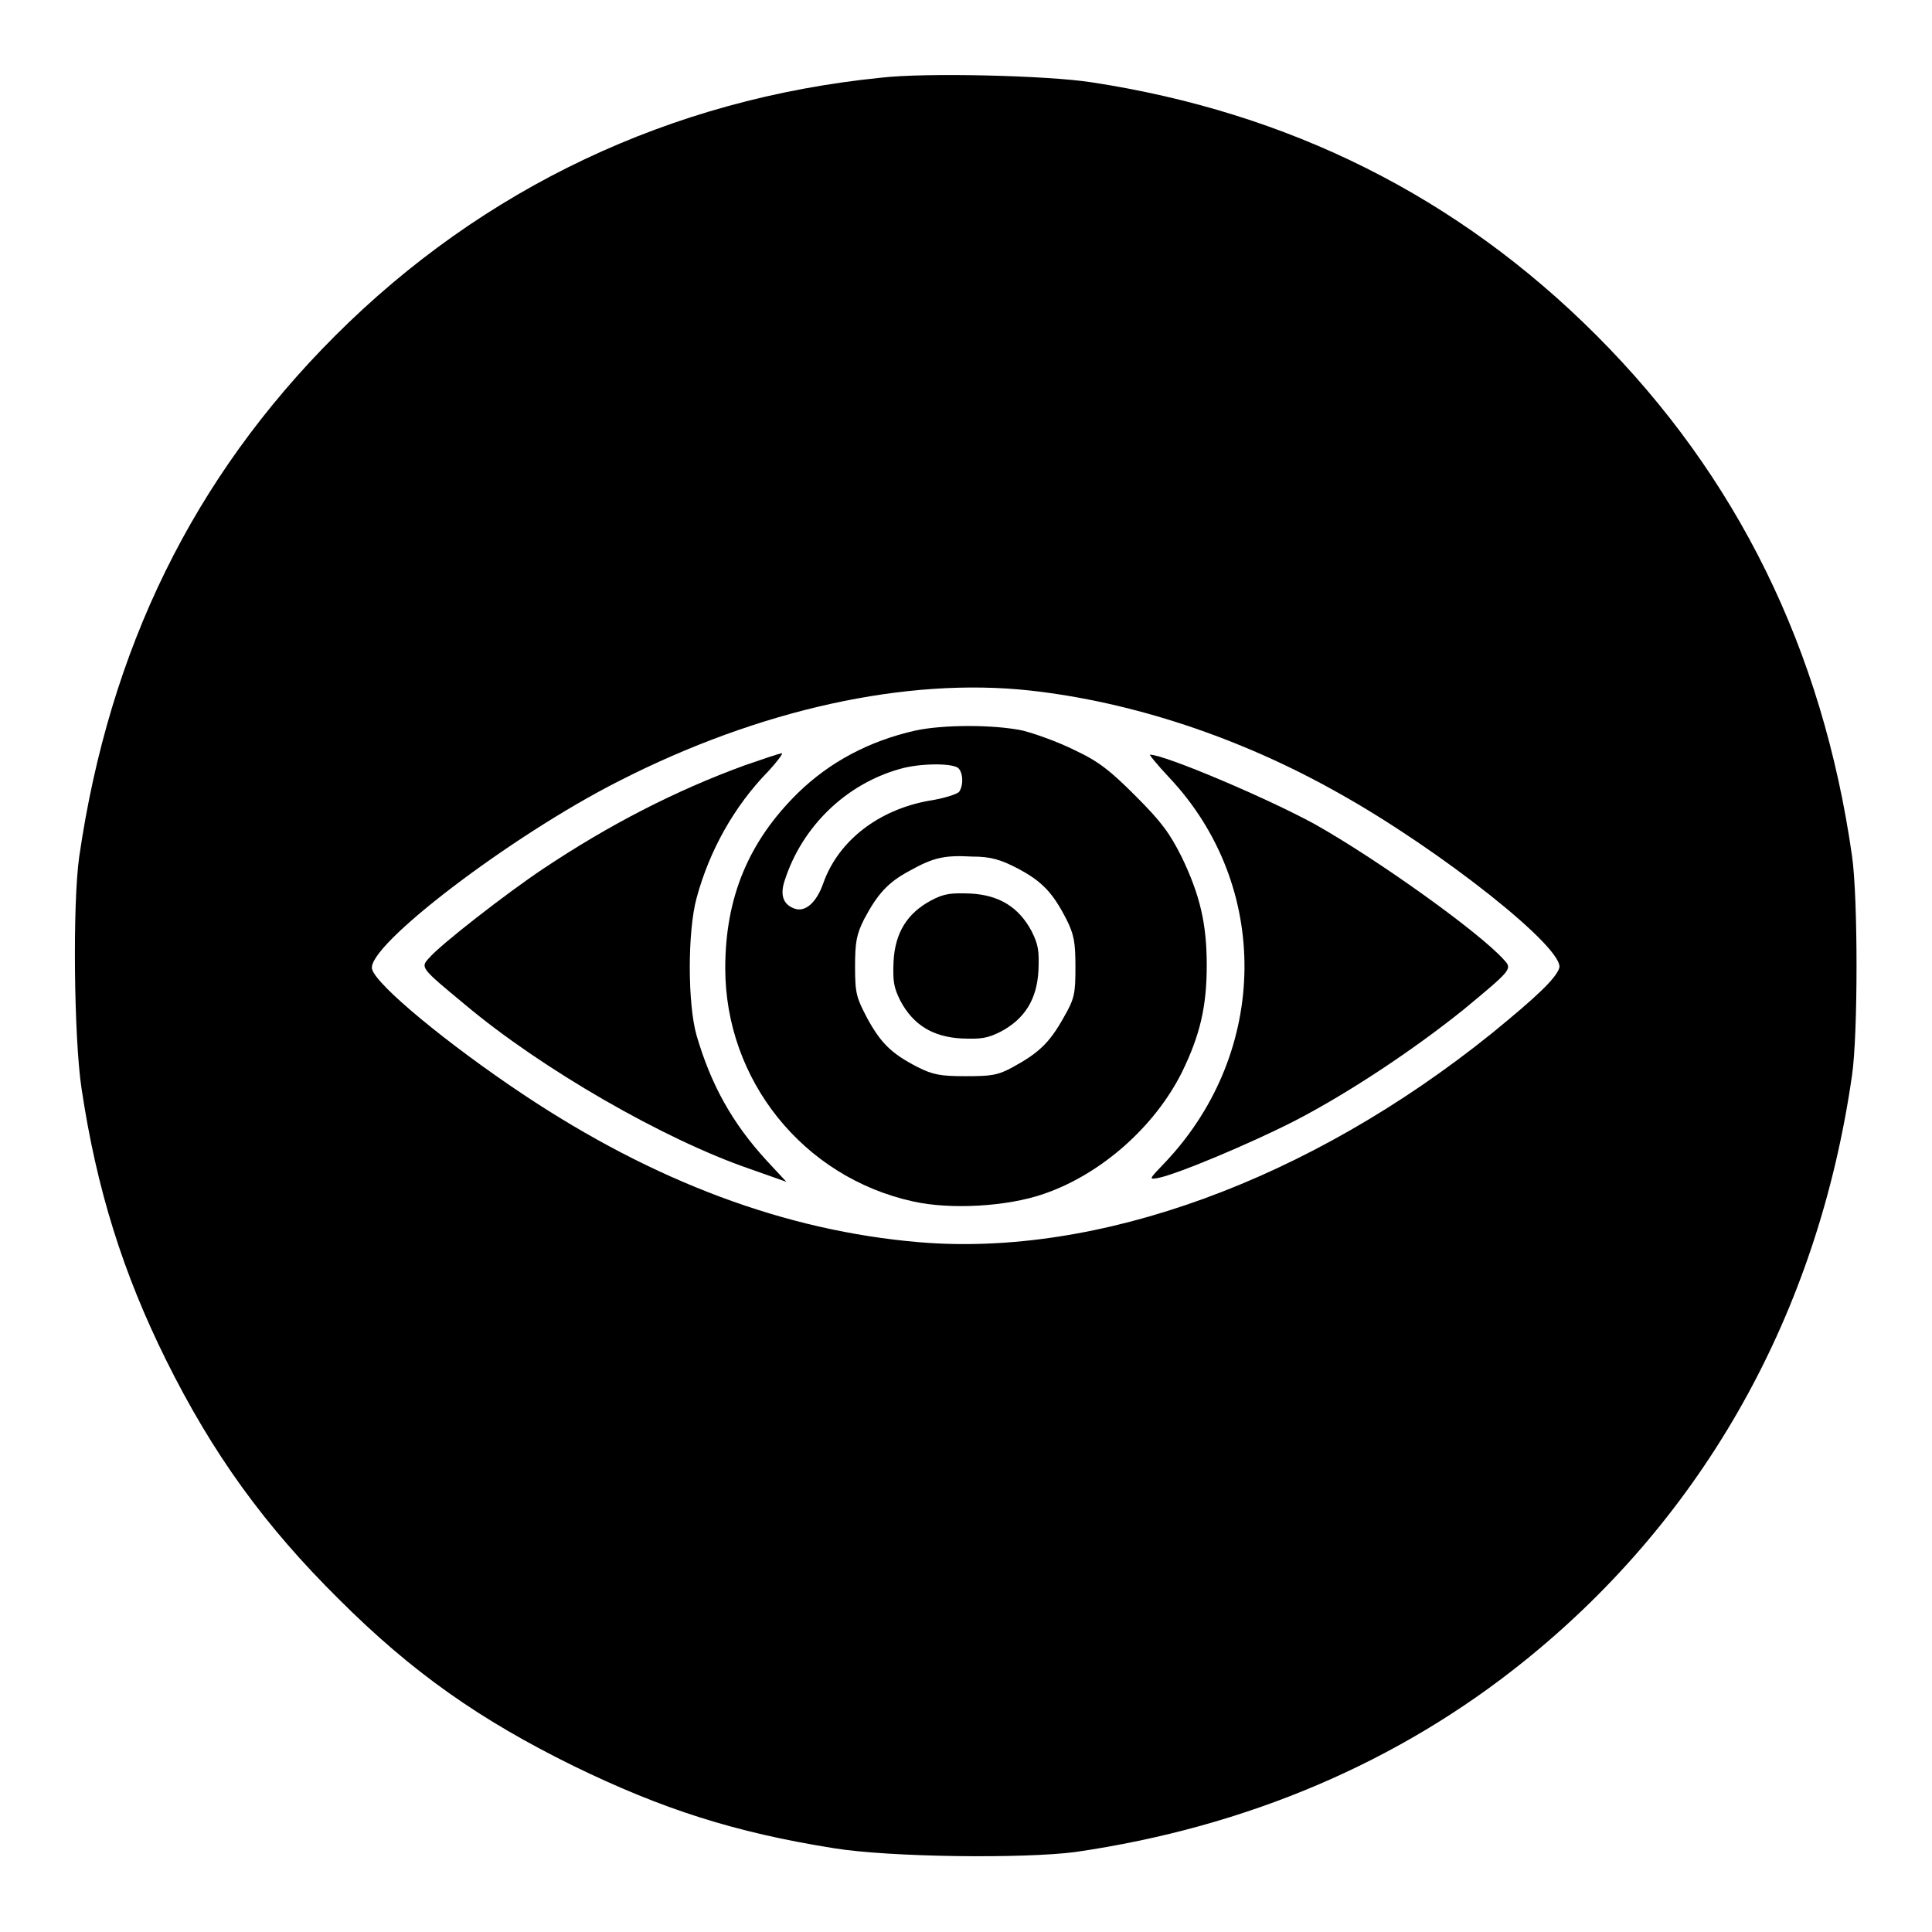
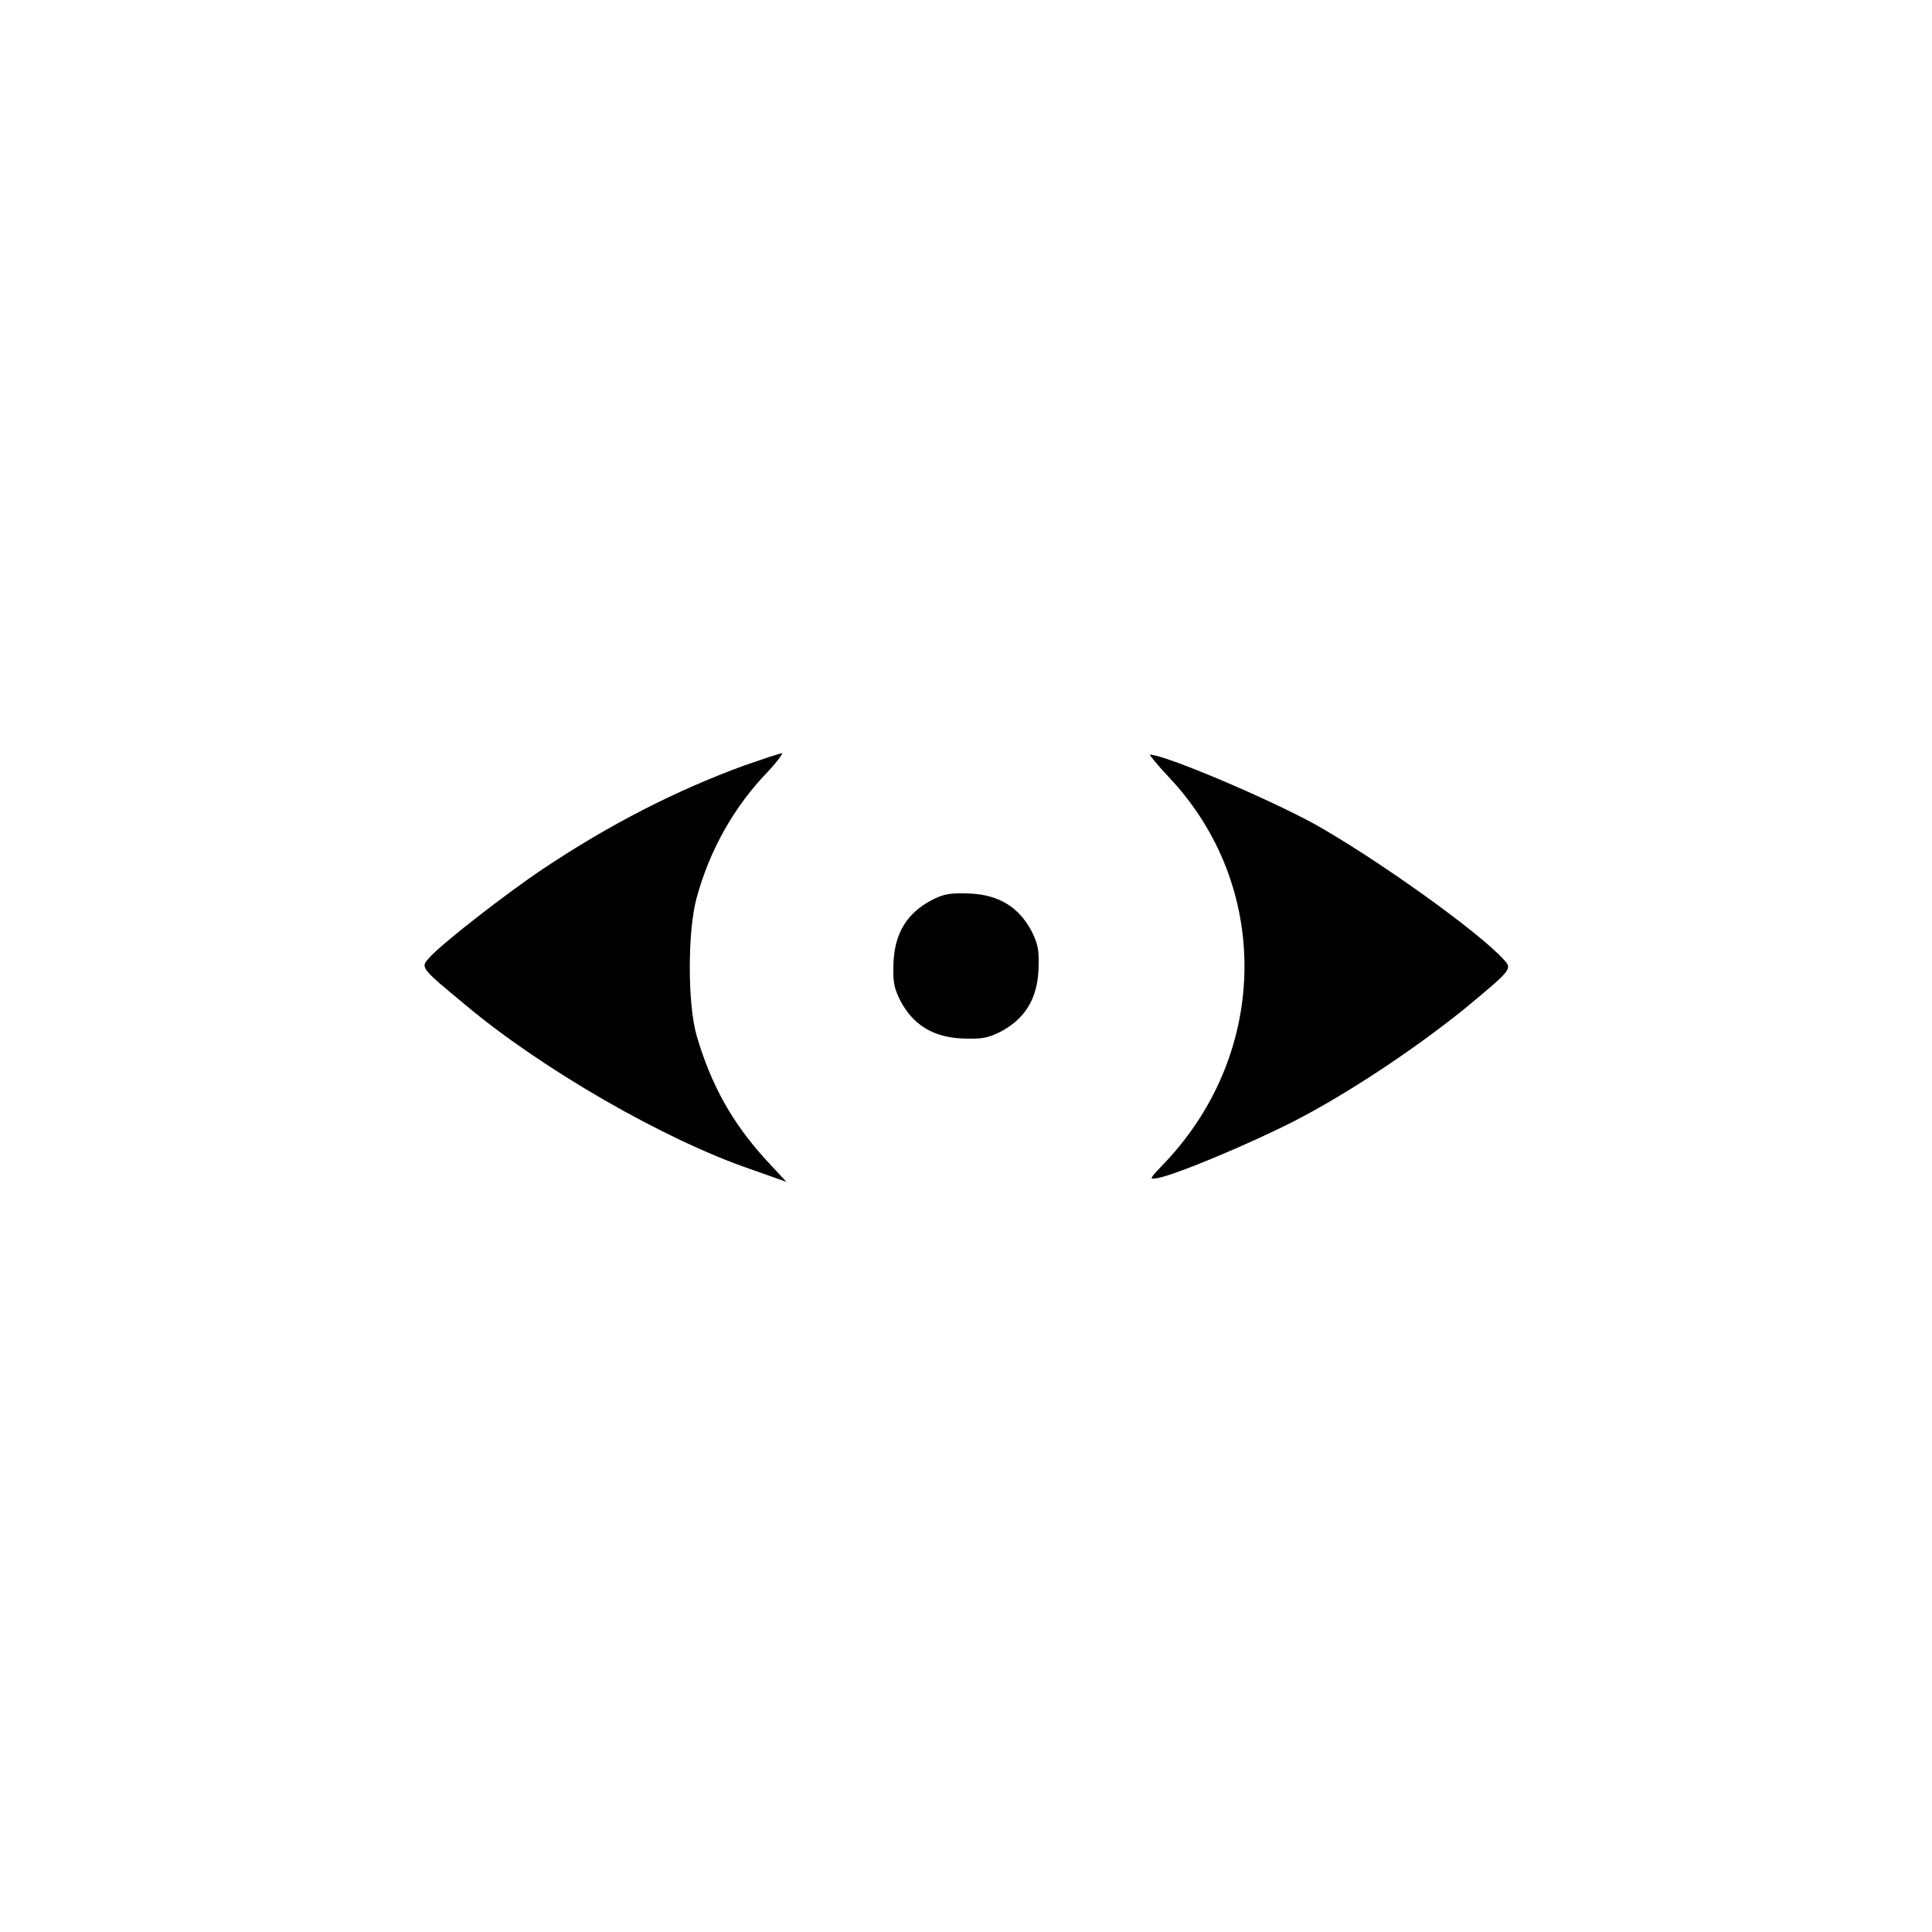
<svg xmlns="http://www.w3.org/2000/svg" version="1.1" x="0px" y="0px" viewBox="0 0 256 256" enable-background="new 0 0 256 256" xml:space="preserve">
  <g>
    <g>
      <g>
-         <path fill="#000000" d="M116.7,10.3C88.9,13.1,64,24.9,44.4,44.5c-18.8,18.8-29.9,41.5-33.9,69c-0.9,6.3-0.7,24.1,0.3,30.7c2,13.4,5.5,24.5,11.2,36c6.2,12.5,13.1,22,22.9,31.7c9.7,9.7,18.7,16,31.1,22.1c11.7,5.7,21.3,8.8,34.5,10.9c7.4,1.2,25.1,1.4,32,0.5c22.7-3.3,42.9-11.9,59.6-25.4c23.8-19.2,38.8-46.1,43.3-77.5c0.8-5.4,0.8-23.6,0-29.1c-3.9-27.3-15.2-50.3-33.9-69c-18.3-18.3-40.6-29.5-66.9-33.5C138.8,10,122.6,9.6,116.7,10.3z M136.5,91.5c13.5,1.5,27.8,6.2,40.9,13.6c13.6,7.6,30.1,20.7,29.2,23.2c-0.5,1.4-2.9,3.7-8.9,8.6c-24.2,19.5-52.2,29.7-75.9,27.7c-17.7-1.5-35.1-8-52.5-19.6c-9.9-6.6-19.5-14.5-20-16.6c-0.8-3,18.3-17.6,32.7-24.9C100.6,94,120.1,89.7,136.5,91.5z" />
-         <path fill="#000000" d="M121.3,96.8c-6.2,1.4-11.4,4.2-15.6,8.3c-6.5,6.4-9.6,13.8-9.6,23.2c0,14.8,10.3,27.7,24.9,30.9c4.9,1.1,12.4,0.7,17.3-1c7.6-2.6,14.7-8.9,18.3-16.1c2.4-4.9,3.3-8.7,3.3-14.2c0-5.5-0.9-9.3-3.3-14.3c-1.6-3.2-2.7-4.7-6.1-8.1c-3.4-3.4-4.9-4.6-8.1-6.1c-2.2-1.1-5.3-2.2-6.9-2.6C131.7,96,125,96,121.3,96.8z M127,101.8c0.6,0.6,0.7,2.2,0.1,3.1c-0.2,0.3-2,0.9-4,1.2c-6.7,1.2-12,5.3-14,10.9c-0.9,2.6-2.4,3.9-3.8,3.4c-1.5-0.5-2-1.8-1.3-3.8c2.3-7.1,8.1-12.7,15.2-14.7C121.9,101.1,126.3,101.1,127,101.8z M134.9,115.1c3.2,1.7,4.6,3.2,6.4,6.7c1,2,1.2,3,1.2,6.3c0,3.6-0.1,4.2-1.6,6.8c-1.8,3.2-3.2,4.6-6.7,6.5c-2,1.1-2.9,1.2-6.3,1.2c-3.3,0-4.3-0.2-6.3-1.2c-3.5-1.8-4.9-3.2-6.7-6.5c-1.4-2.7-1.6-3.2-1.6-6.8c0-3.3,0.2-4.3,1.2-6.3c1.8-3.4,3.2-4.9,6-6.4c3.2-1.8,4.7-2.1,8.3-1.9C131.3,113.5,132.6,113.9,134.9,115.1z" />
        <path fill="#000000" d="M123.4,119.3c-3.2,1.7-4.8,4.3-5,8.1c-0.1,2.6,0,3.4,0.9,5.2c1.7,3.2,4.3,4.8,8.1,5c2.6,0.1,3.4,0,5.2-0.9c3.2-1.7,4.8-4.3,5-8.1c0.1-2.6,0-3.4-0.9-5.2c-1.7-3.2-4.3-4.8-8.1-5C126,118.3,125.1,118.4,123.4,119.3z" />
        <path fill="#000000" d="M98.7,101.4c-9.3,3.4-18,7.9-26.7,13.7c-4.8,3.2-13.7,10.1-15.2,11.9c-1.1,1.2-1,1.3,4.8,6.1c10.1,8.5,26.4,17.9,37.8,21.8l4.8,1.7l-2.6-2.8c-4.6-5-7.4-10.1-9.3-16.6c-1.2-4.2-1.2-13.8,0-18.2c1.7-6.3,5-12.2,9.5-16.8c1.2-1.3,2-2.4,1.8-2.4C103.1,99.9,101,100.6,98.7,101.4z" />
        <path fill="#000000" d="M154.9,103c13.5,14.3,13.3,36.3-0.4,50.9c-2.3,2.4-2.3,2.4-1.1,2.2c2.6-0.5,12.3-4.6,18-7.5c7.2-3.7,15.9-9.5,22.5-14.8c6.4-5.3,6.5-5.4,5.4-6.6c-3.3-3.7-16.9-13.4-25.1-18c-6.4-3.5-19.9-9.2-21.8-9.2C152.1,99.8,153.3,101.3,154.9,103z" />
      </g>
    </g>
  </g>
</svg>